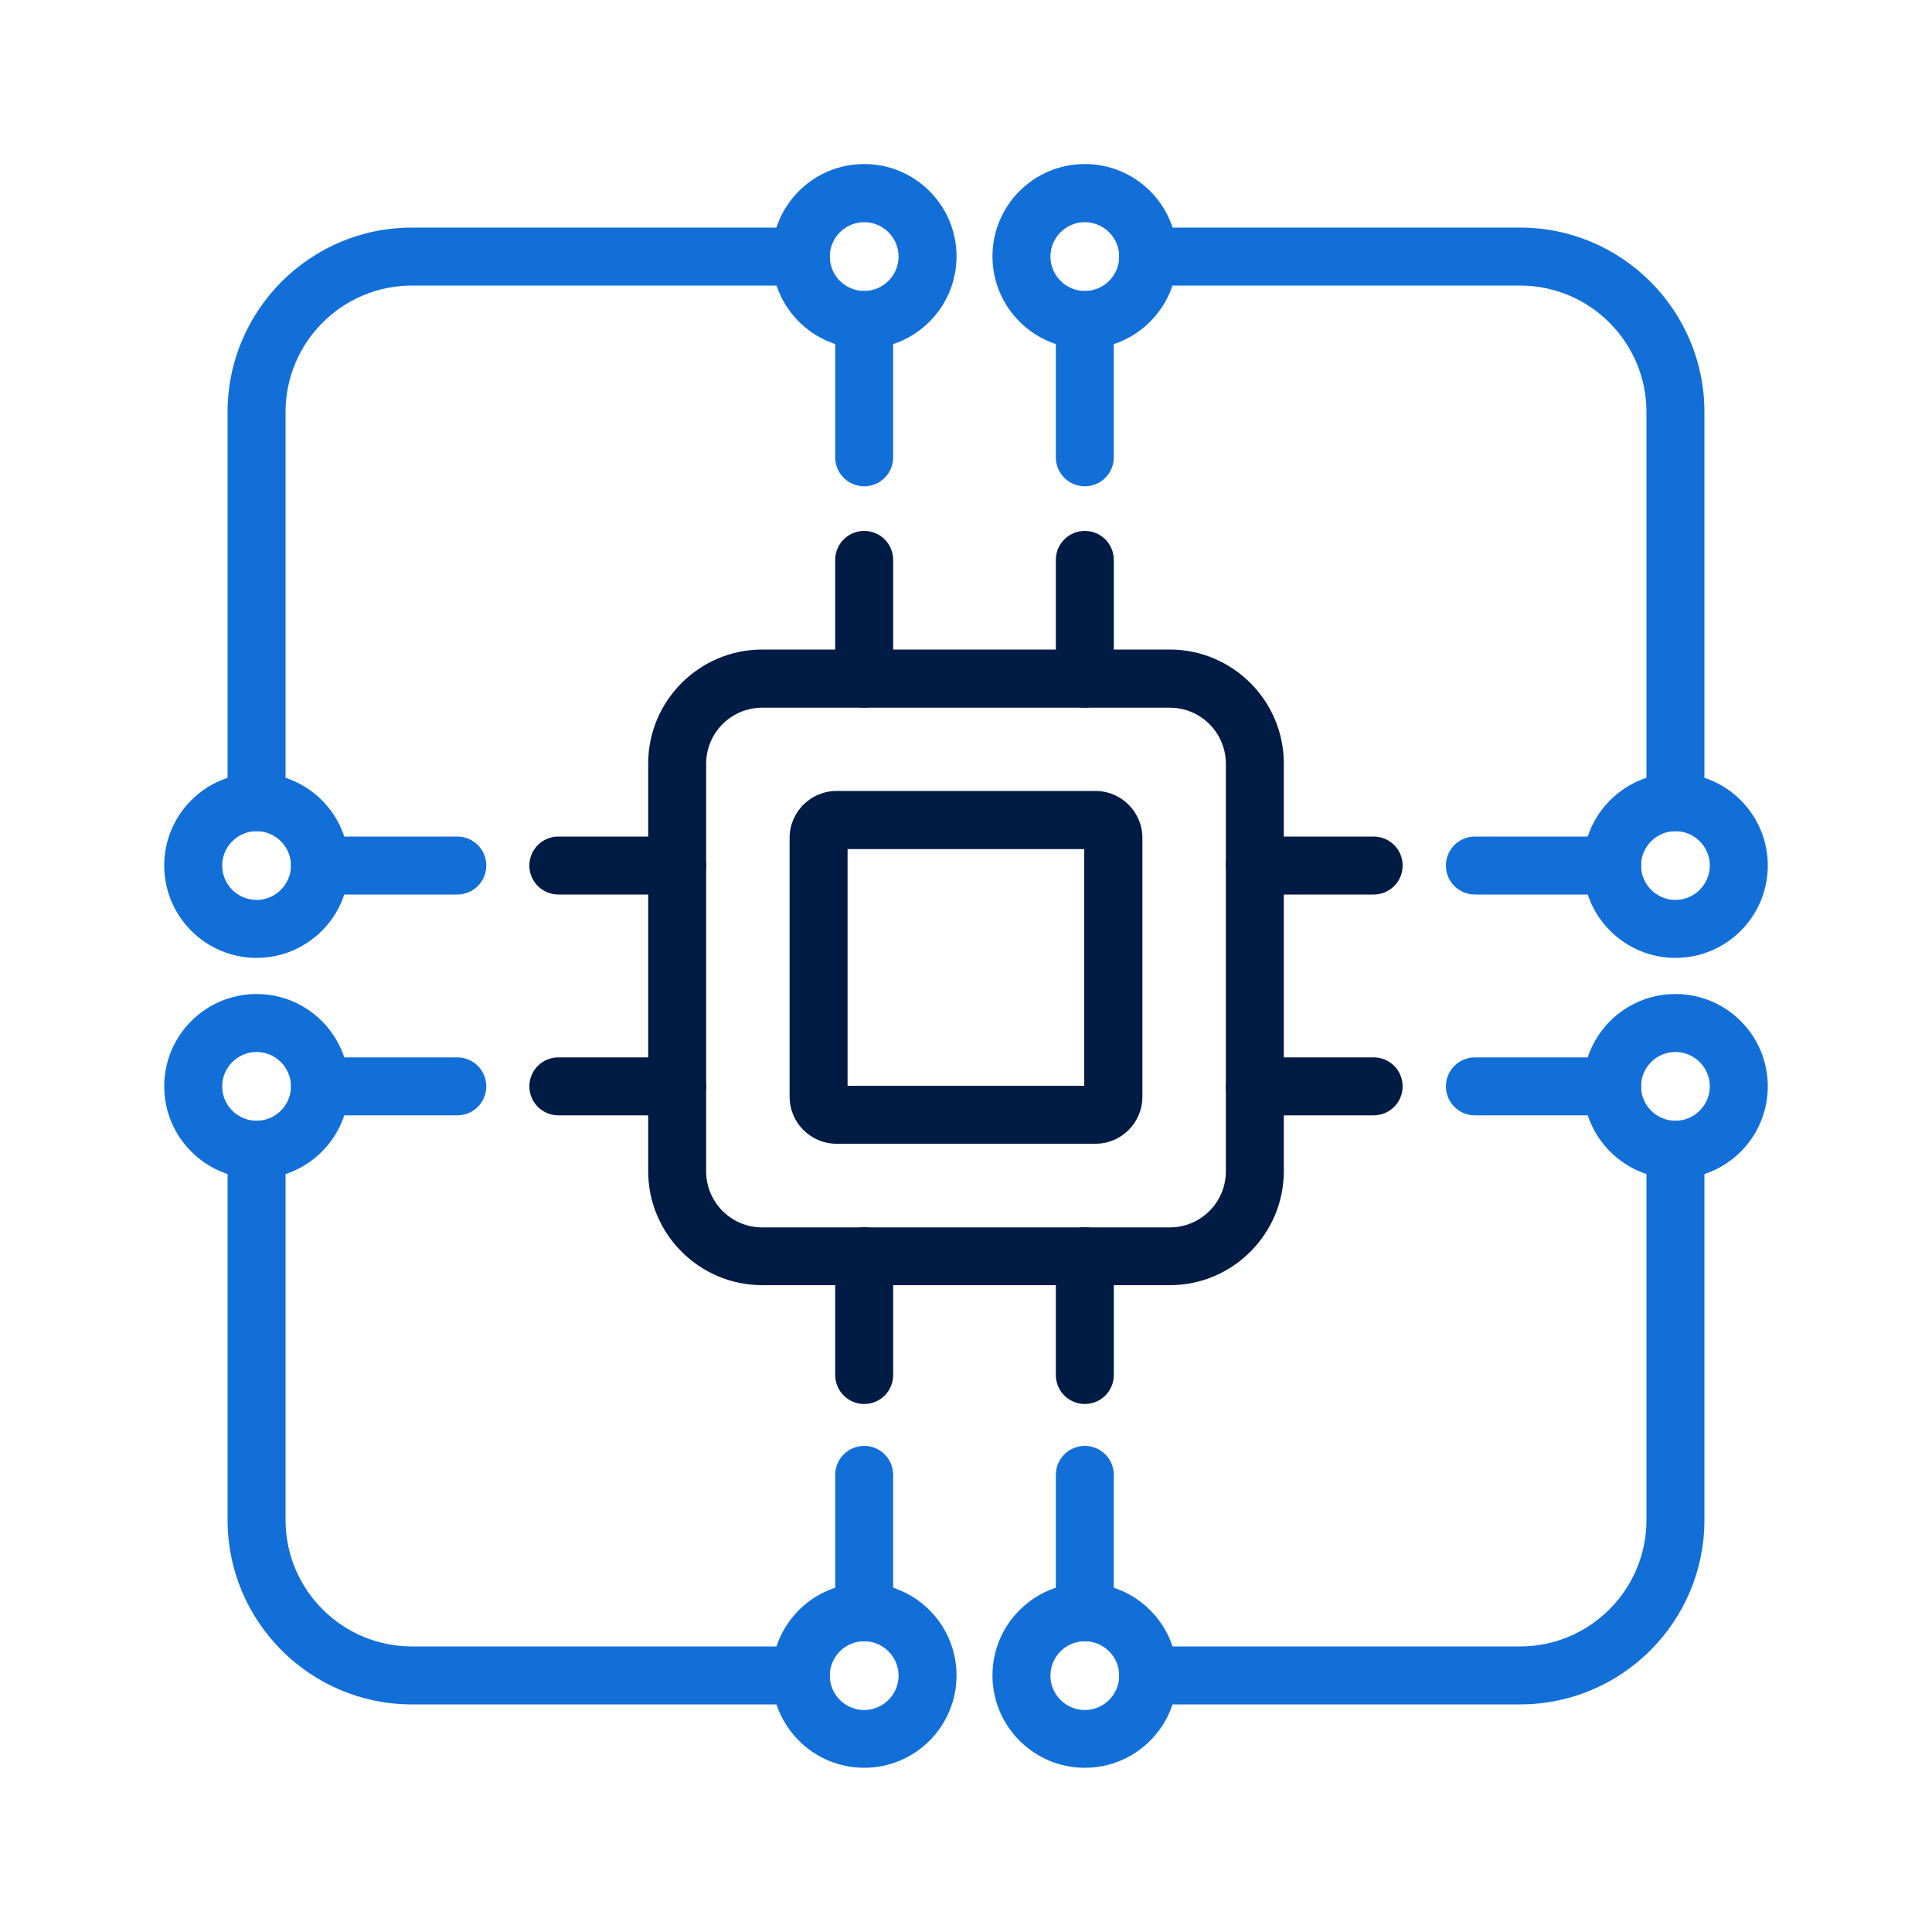
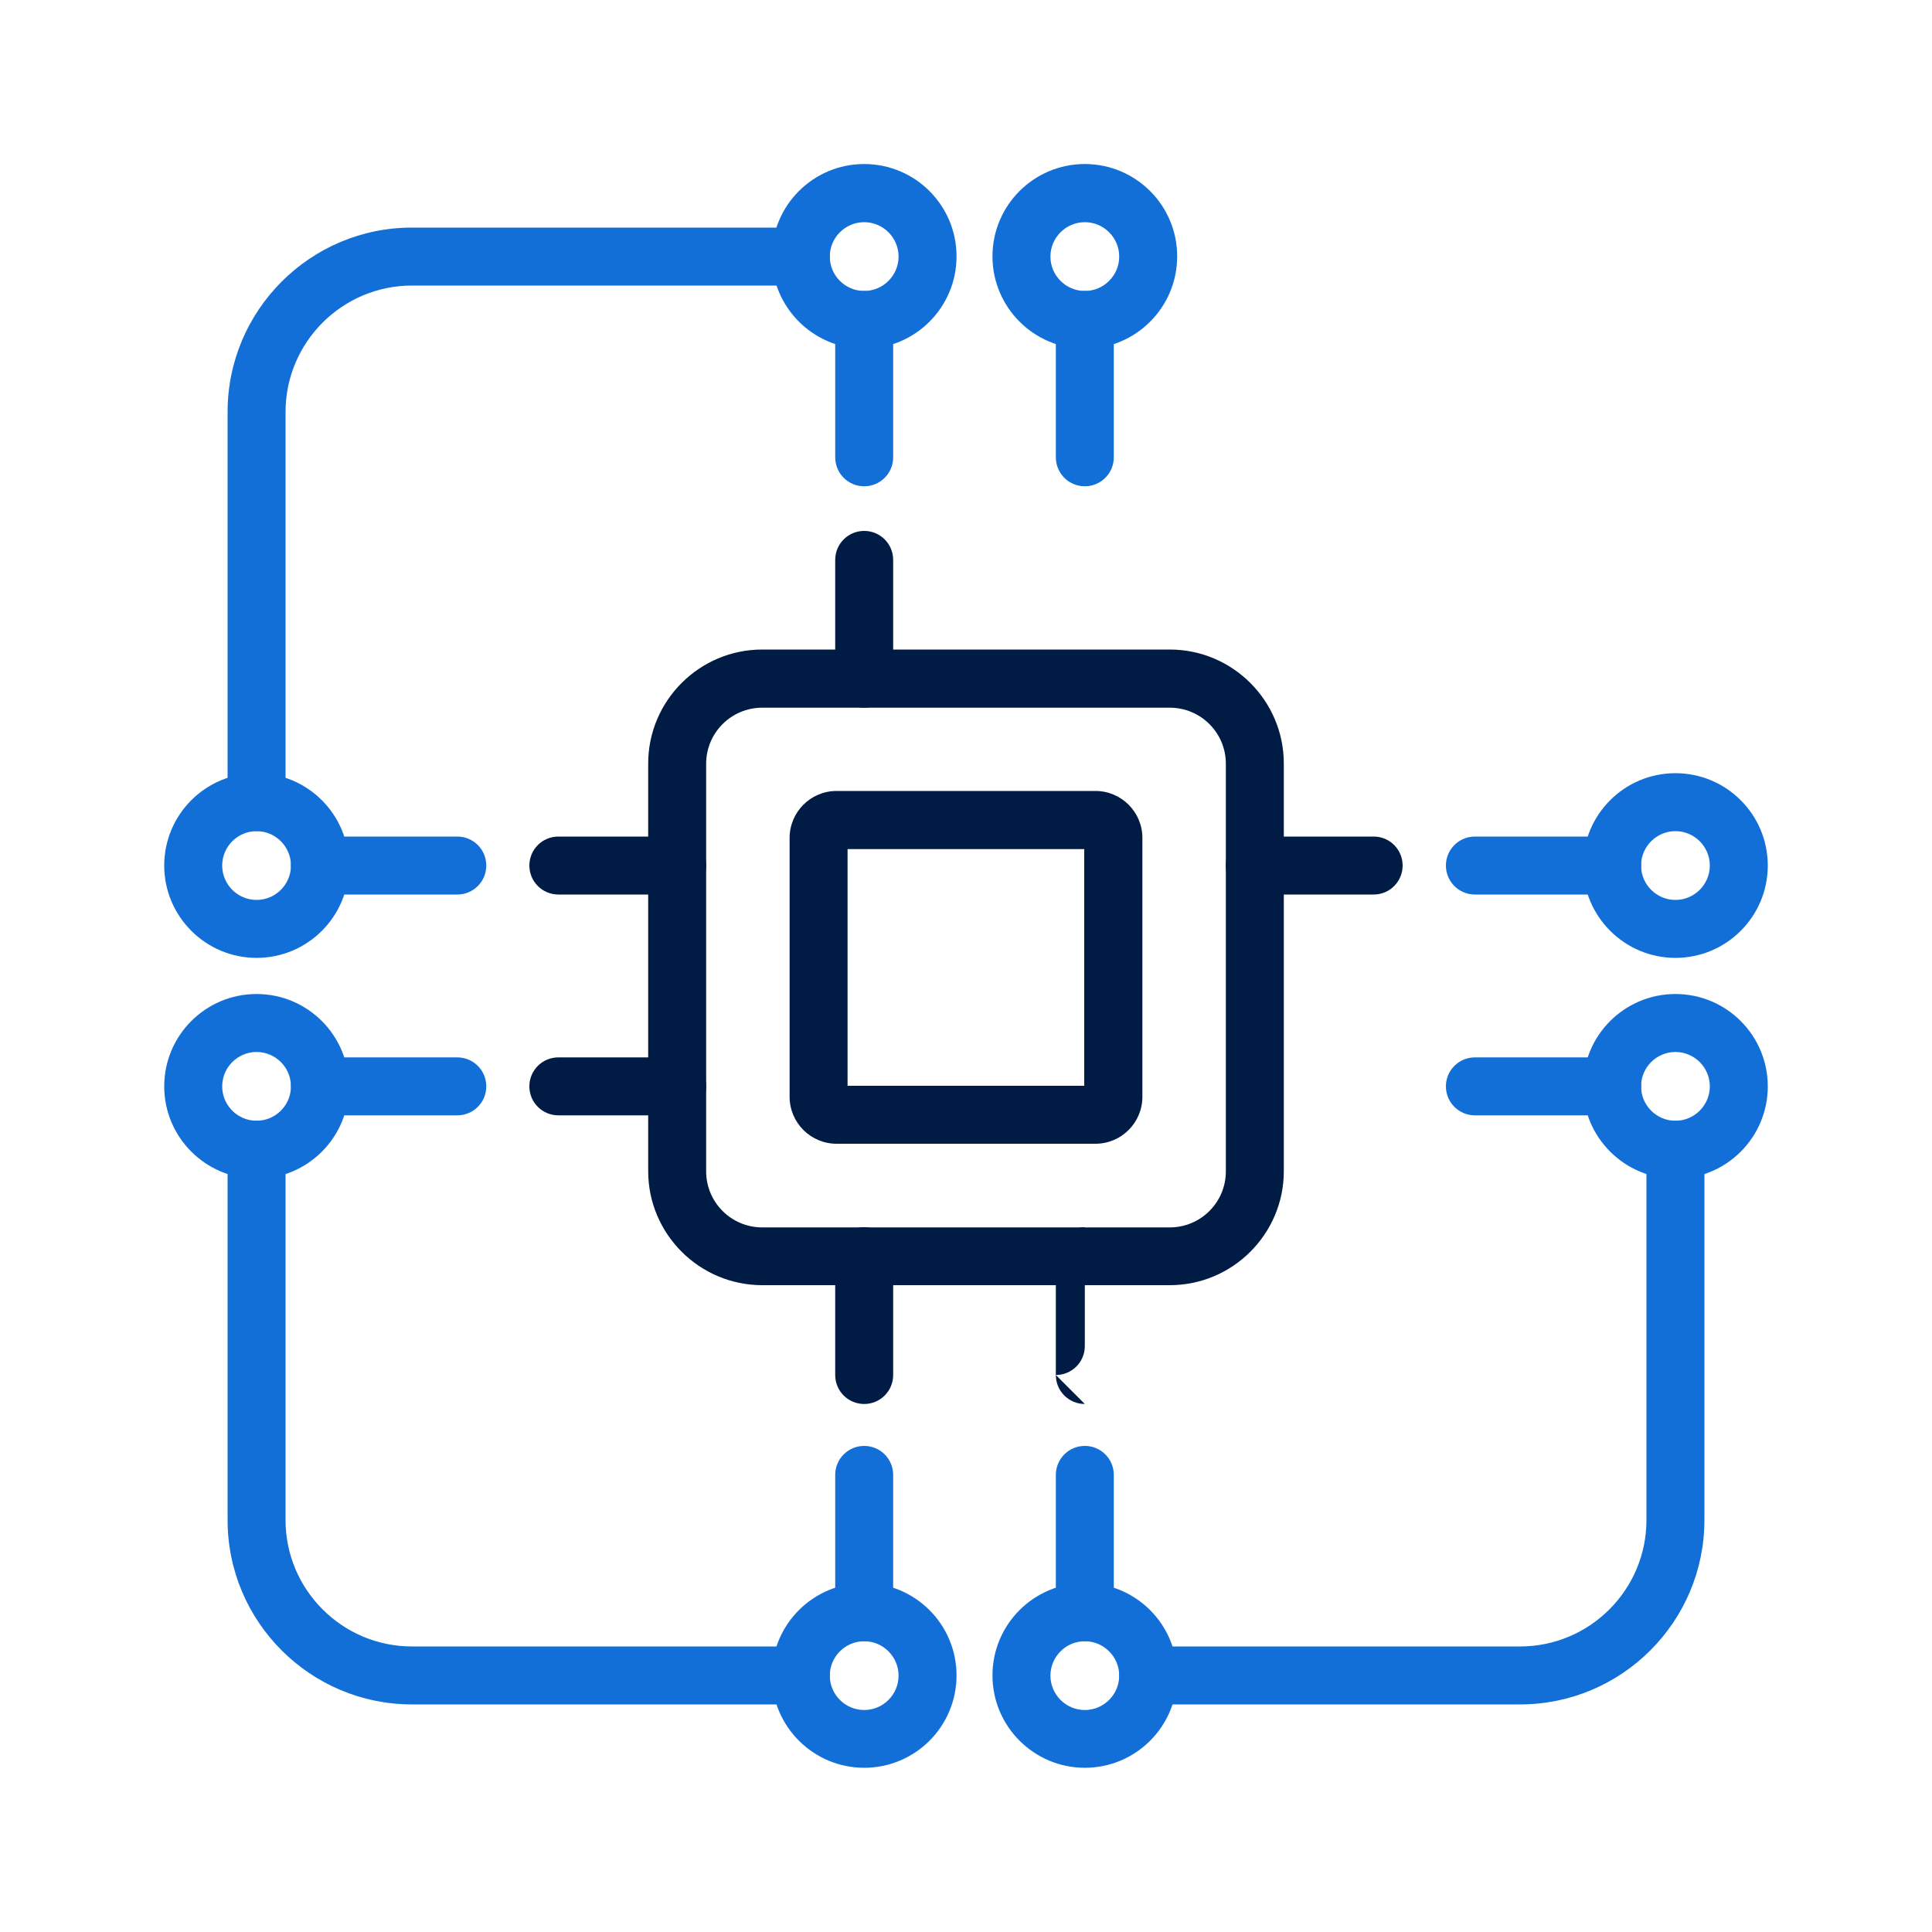
<svg xmlns="http://www.w3.org/2000/svg" id="_圖層_1" data-name="圖層 1" viewBox="0 0 100 100">
  <defs>
    <style>
      .cls-1 {
        fill: #126fd8;
      }

      .cls-2 {
        fill: #001b44;
      }
    </style>
  </defs>
  <g>
    <g>
      <path class="cls-2" d="M60.55,66.52h-21.1c-3.25,0-5.9-2.65-5.9-5.9v-21.1c0-3.25,2.65-5.9,5.9-5.9h21.1c3.25,0,5.9,2.65,5.9,5.9v21.1c0,3.25-2.65,5.9-5.9,5.9ZM39.45,36.63c-1.6,0-2.9,1.3-2.9,2.9v21.1c0,1.6,1.3,2.9,2.9,2.9h21.1c1.6,0,2.9-1.3,2.9-2.9v-21.1c0-1.6-1.3-2.9-2.9-2.9h-21.1Z" />
      <path class="cls-2" d="M56.7,59.2h-13.4c-1.34,0-2.43-1.09-2.43-2.43v-13.4c0-1.34,1.09-2.43,2.43-2.43h13.4c1.34,0,2.43,1.09,2.43,2.43v13.4c0,1.34-1.09,2.43-2.43,2.43ZM43.87,56.2h12.25v-12.25h-12.25v12.25Z" />
    </g>
    <g>
      <path class="cls-2" d="M44.73,36.63c-.83,0-1.5-.67-1.5-1.5v-6.15c0-.83.67-1.5,1.5-1.5s1.5.67,1.5,1.5v6.15c0,.83-.67,1.5-1.5,1.5Z" />
-       <path class="cls-2" d="M56.15,36.63c-.83,0-1.5-.67-1.5-1.5v-6.15c0-.83.67-1.5,1.5-1.5s1.5.67,1.5,1.5v6.15c0,.83-.67,1.5-1.5,1.5Z" />
      <path class="cls-2" d="M44.73,72.67c-.83,0-1.5-.67-1.5-1.5v-6.15c0-.83.67-1.5,1.5-1.5s1.5.67,1.5,1.5v6.15c0,.83-.67,1.5-1.5,1.5Z" />
-       <path class="cls-2" d="M56.15,72.67c-.83,0-1.5-.67-1.5-1.5v-6.15c0-.83.67-1.5,1.5-1.5s1.5.67,1.5,1.5v6.15c0,.83-.67,1.5-1.5,1.5Z" />
+       <path class="cls-2" d="M56.15,72.67c-.83,0-1.5-.67-1.5-1.5v-6.15c0-.83.67-1.5,1.5-1.5v6.15c0,.83-.67,1.5-1.5,1.5Z" />
    </g>
    <g>
      <path class="cls-2" d="M71.1,46.3h-6.15c-.83,0-1.5-.67-1.5-1.5s.67-1.5,1.5-1.5h6.15c.83,0,1.5.67,1.5,1.5s-.67,1.5-1.5,1.5Z" />
-       <path class="cls-2" d="M71.1,57.73h-6.15c-.83,0-1.5-.67-1.5-1.5s.67-1.5,1.5-1.5h6.15c.83,0,1.5.67,1.5,1.5s-.67,1.5-1.5,1.5Z" />
      <path class="cls-2" d="M35.05,46.3h-6.15c-.83,0-1.5-.67-1.5-1.5s.67-1.5,1.5-1.5h6.15c.83,0,1.5.67,1.5,1.5s-.67,1.5-1.5,1.5Z" />
      <path class="cls-2" d="M35.05,57.73h-6.15c-.83,0-1.5-.67-1.5-1.5s.67-1.5,1.5-1.5h6.15c.83,0,1.5.67,1.5,1.5s-.67,1.5-1.5,1.5Z" />
    </g>
  </g>
  <g>
    <path class="cls-1" d="M44.73,18.05c-2.63,0-4.78-2.14-4.78-4.78s2.14-4.78,4.78-4.78,4.78,2.14,4.78,4.78-2.14,4.78-4.78,4.78ZM44.73,11.5c-.98,0-1.78.8-1.78,1.78s.8,1.78,1.78,1.78,1.78-.8,1.78-1.78-.8-1.78-1.78-1.78Z" />
    <path class="cls-1" d="M56.15,18.05c-2.63,0-4.78-2.14-4.78-4.78s2.14-4.78,4.78-4.78,4.78,2.14,4.78,4.78-2.14,4.78-4.78,4.78ZM56.15,11.5c-.98,0-1.78.8-1.78,1.78s.8,1.78,1.78,1.78,1.78-.8,1.78-1.78-.8-1.78-1.78-1.78Z" />
    <path class="cls-1" d="M44.73,25.17c-.83,0-1.5-.67-1.5-1.5v-7.11c0-.83.67-1.5,1.5-1.5s1.5.67,1.5,1.5v7.11c0,.83-.67,1.5-1.5,1.5Z" />
    <path class="cls-1" d="M56.15,25.17c-.83,0-1.5-.67-1.5-1.5v-7.11c0-.83.67-1.5,1.5-1.5s1.5.67,1.5,1.5v7.11c0,.83-.67,1.5-1.5,1.5Z" />
  </g>
  <g>
    <path class="cls-1" d="M56.15,91.5c-2.63,0-4.78-2.14-4.78-4.78s2.14-4.78,4.78-4.78,4.78,2.14,4.78,4.78-2.14,4.78-4.78,4.78ZM56.15,84.95c-.98,0-1.78.8-1.78,1.78s.8,1.78,1.78,1.78,1.78-.8,1.78-1.78-.8-1.78-1.78-1.78Z" />
    <path class="cls-1" d="M44.73,91.5c-2.63,0-4.78-2.14-4.78-4.78s2.14-4.78,4.78-4.78,4.78,2.14,4.78,4.78-2.14,4.78-4.78,4.78ZM44.73,84.95c-.98,0-1.78.8-1.78,1.78s.8,1.78,1.78,1.78,1.78-.8,1.78-1.78-.8-1.78-1.78-1.78Z" />
    <path class="cls-1" d="M56.15,84.95c-.83,0-1.5-.67-1.5-1.5v-7.11c0-.83.67-1.5,1.5-1.5s1.5.67,1.5,1.5v7.11c0,.83-.67,1.5-1.5,1.5Z" />
    <path class="cls-1" d="M44.73,84.95c-.83,0-1.5-.67-1.5-1.5v-7.11c0-.83.67-1.5,1.5-1.5s1.5.67,1.5,1.5v7.11c0,.83-.67,1.5-1.5,1.5Z" />
  </g>
  <g>
    <path class="cls-1" d="M86.72,49.58c-2.63,0-4.78-2.14-4.78-4.78s2.14-4.78,4.78-4.78,4.78,2.14,4.78,4.78-2.14,4.78-4.78,4.78ZM86.72,43.02c-.98,0-1.78.8-1.78,1.78s.8,1.78,1.78,1.78,1.78-.8,1.78-1.78-.8-1.78-1.78-1.78Z" />
    <path class="cls-1" d="M86.72,61.01c-2.63,0-4.78-2.14-4.78-4.78s2.14-4.78,4.78-4.78,4.78,2.14,4.78,4.78-2.14,4.78-4.78,4.78ZM86.72,54.45c-.98,0-1.78.8-1.78,1.78s.8,1.78,1.78,1.78,1.78-.8,1.78-1.78-.8-1.78-1.78-1.78Z" />
    <path class="cls-1" d="M83.45,46.3h-7.11c-.83,0-1.5-.67-1.5-1.5s.67-1.5,1.5-1.5h7.11c.83,0,1.5.67,1.5,1.5s-.67,1.5-1.5,1.5Z" />
    <path class="cls-1" d="M83.45,57.73h-7.11c-.83,0-1.5-.67-1.5-1.5s.67-1.5,1.5-1.5h7.11c.83,0,1.5.67,1.5,1.5s-.67,1.5-1.5,1.5Z" />
  </g>
  <g>
    <path class="cls-1" d="M13.28,61.01c-2.63,0-4.78-2.14-4.78-4.78s2.14-4.78,4.78-4.78,4.78,2.14,4.78,4.78-2.14,4.78-4.78,4.78ZM13.28,54.45c-.98,0-1.78.8-1.78,1.78s.8,1.78,1.78,1.78,1.78-.8,1.78-1.78-.8-1.78-1.78-1.78Z" />
    <path class="cls-1" d="M13.28,49.58c-2.63,0-4.78-2.14-4.78-4.78s2.14-4.78,4.78-4.78,4.78,2.14,4.78,4.78-2.14,4.78-4.78,4.78ZM13.28,43.02c-.98,0-1.78.8-1.78,1.78s.8,1.78,1.78,1.78,1.78-.8,1.78-1.78-.8-1.78-1.78-1.78Z" />
    <path class="cls-1" d="M23.67,57.73h-7.11c-.83,0-1.5-.67-1.5-1.5s.67-1.5,1.5-1.5h7.11c.83,0,1.5.67,1.5,1.5s-.67,1.5-1.5,1.5Z" />
    <path class="cls-1" d="M23.67,46.3h-7.11c-.83,0-1.5-.67-1.5-1.5s.67-1.5,1.5-1.5h7.11c.83,0,1.5.67,1.5,1.5s-.67,1.5-1.5,1.5Z" />
  </g>
  <g>
    <path class="cls-1" d="M78.68,88.22h-19.25c-.83,0-1.5-.67-1.5-1.5s.67-1.5,1.5-1.5h19.25c3.61,0,6.54-2.94,6.54-6.54v-19.17c0-.83.67-1.5,1.5-1.5s1.5.67,1.5,1.5v19.17c0,5.26-4.28,9.54-9.54,9.54Z" />
-     <path class="cls-1" d="M86.72,43.02c-.83,0-1.5-.67-1.5-1.5v-20.2c0-3.61-2.94-6.54-6.54-6.54h-19.25c-.83,0-1.5-.67-1.5-1.5s.67-1.5,1.5-1.5h19.25c5.26,0,9.54,4.28,9.54,9.54v20.2c0,.83-.67,1.5-1.5,1.5Z" />
    <path class="cls-1" d="M13.28,43.02c-.83,0-1.5-.67-1.5-1.5v-20.2c0-5.26,4.28-9.54,9.54-9.54h20.13c.83,0,1.5.67,1.5,1.5s-.67,1.5-1.5,1.5h-20.13c-3.61,0-6.54,2.94-6.54,6.54v20.2c0,.83-.67,1.5-1.5,1.5Z" />
    <path class="cls-1" d="M41.45,88.22h-20.13c-5.26,0-9.54-4.28-9.54-9.54v-19.17c0-.83.67-1.5,1.5-1.5s1.5.67,1.5,1.5v19.17c0,3.61,2.94,6.54,6.54,6.54h20.13c.83,0,1.5.67,1.5,1.5s-.67,1.5-1.5,1.5Z" />
  </g>
</svg>